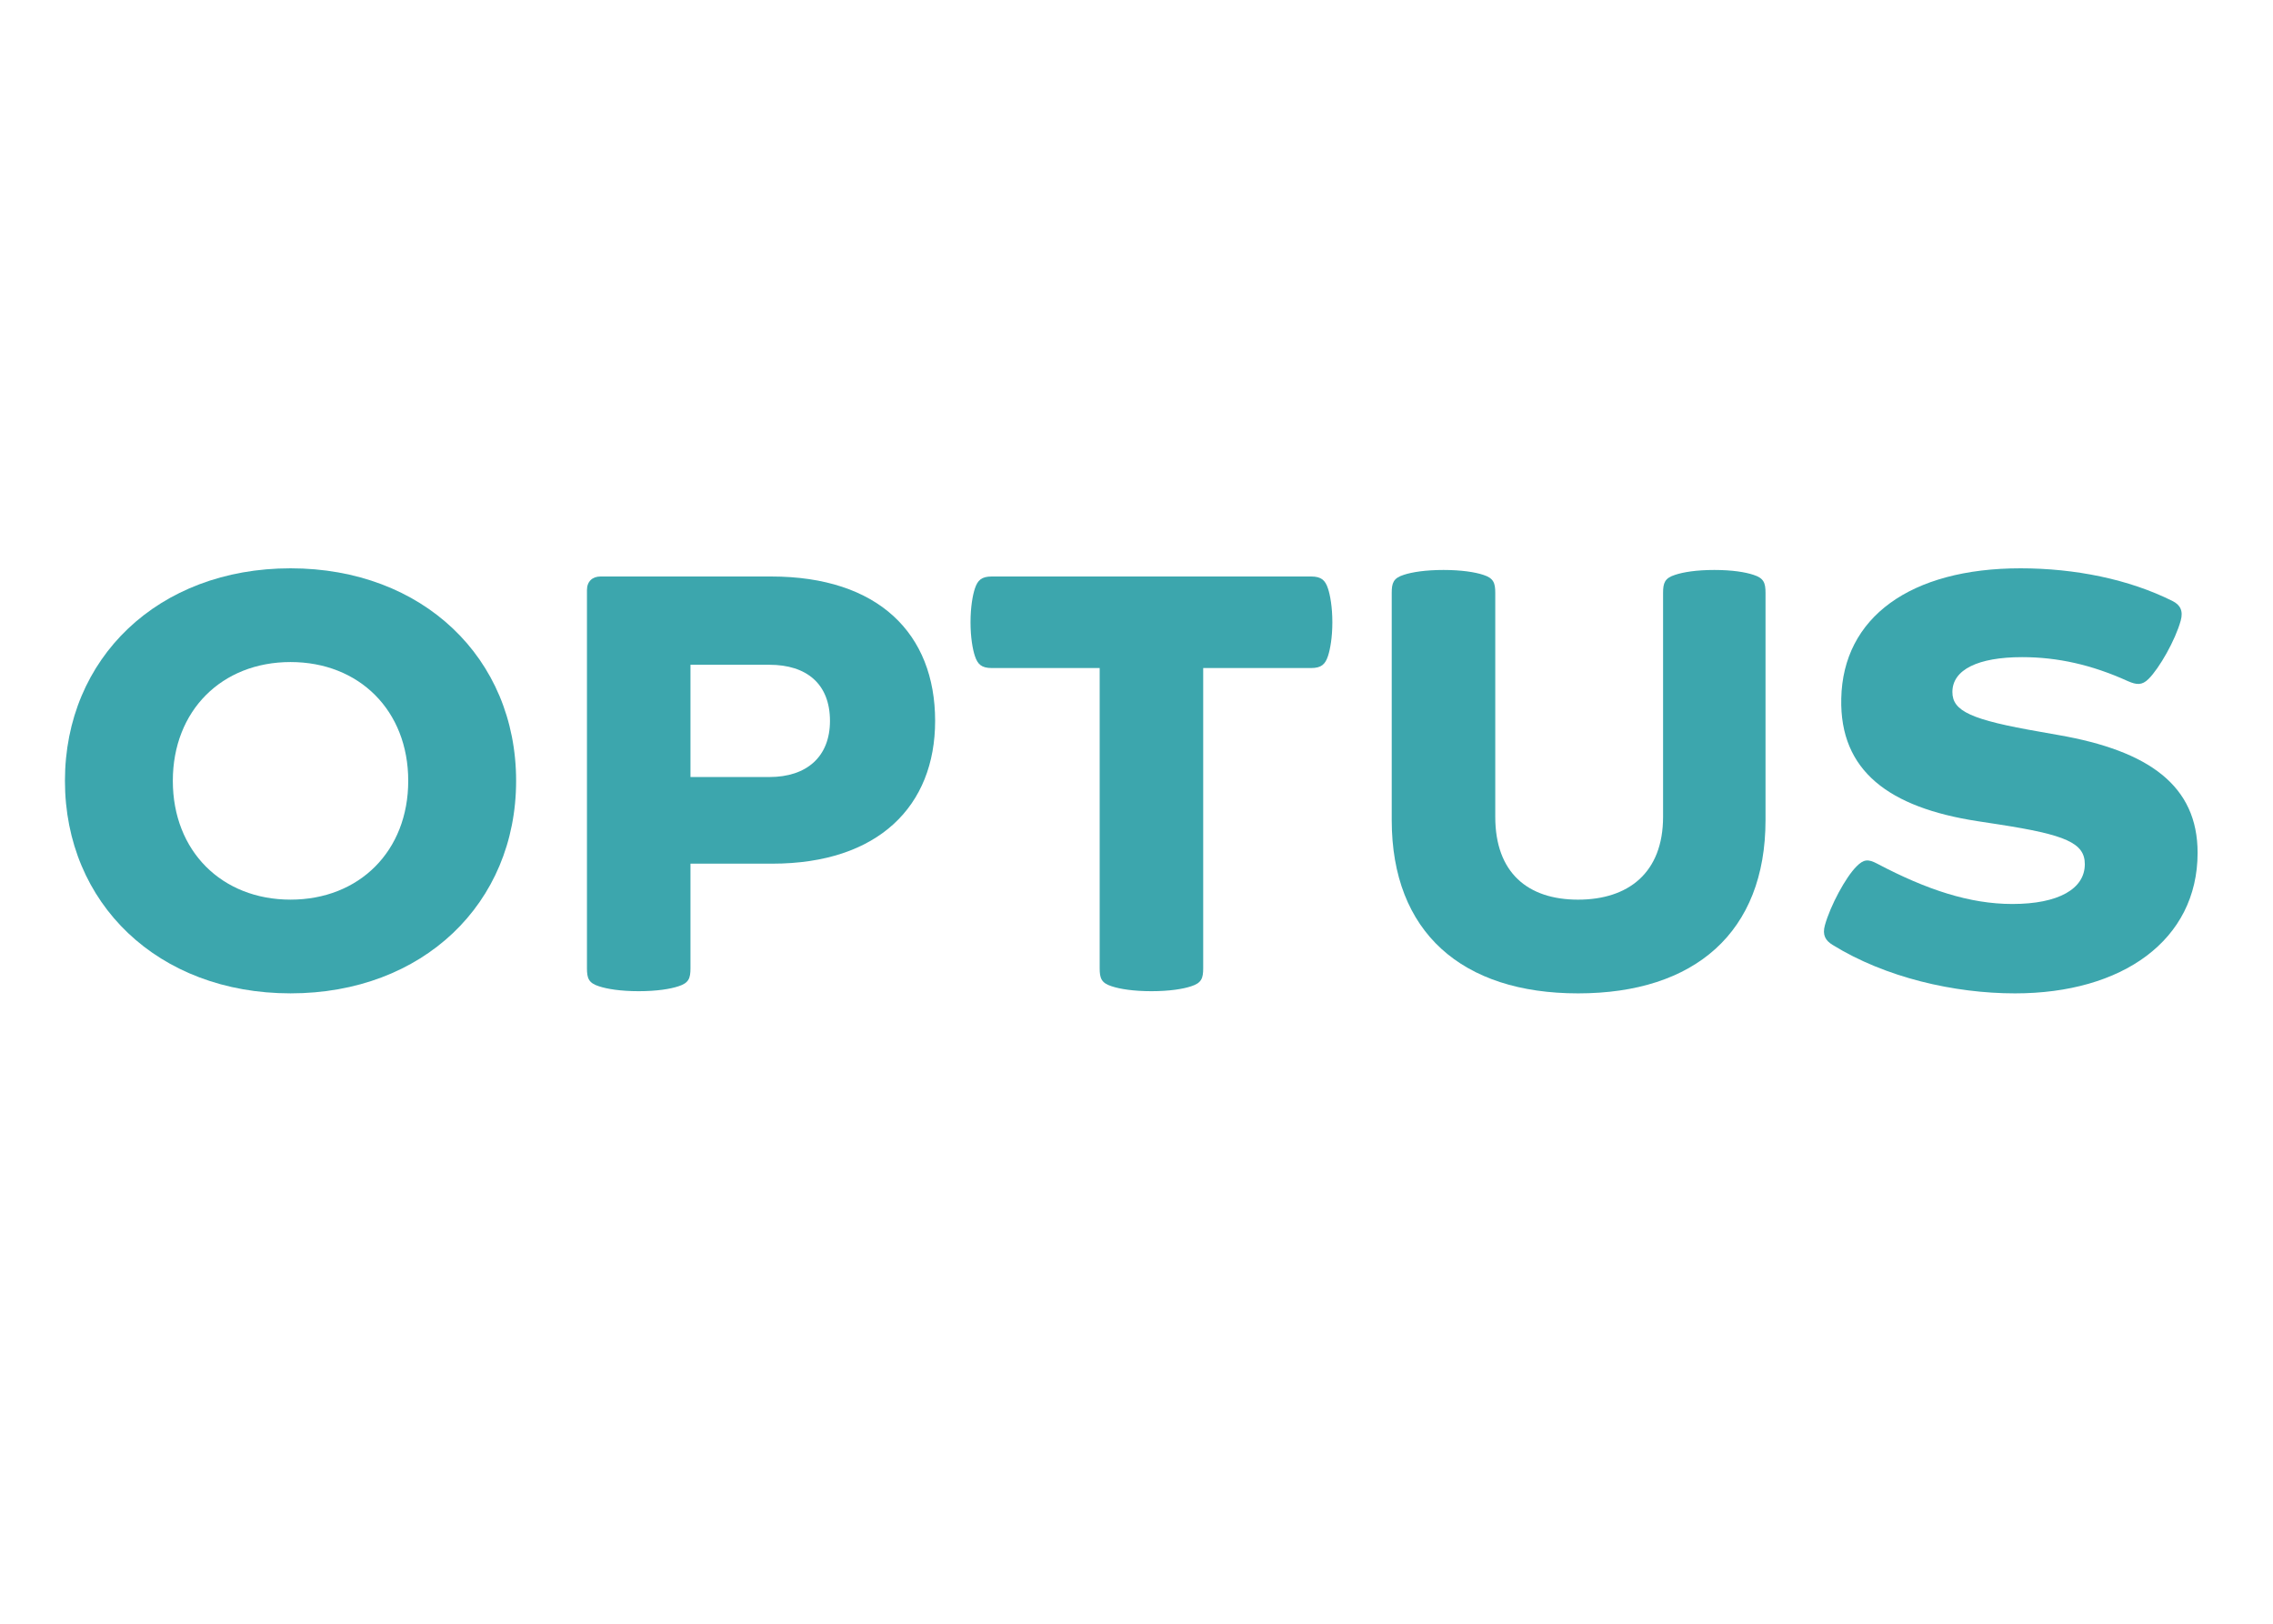
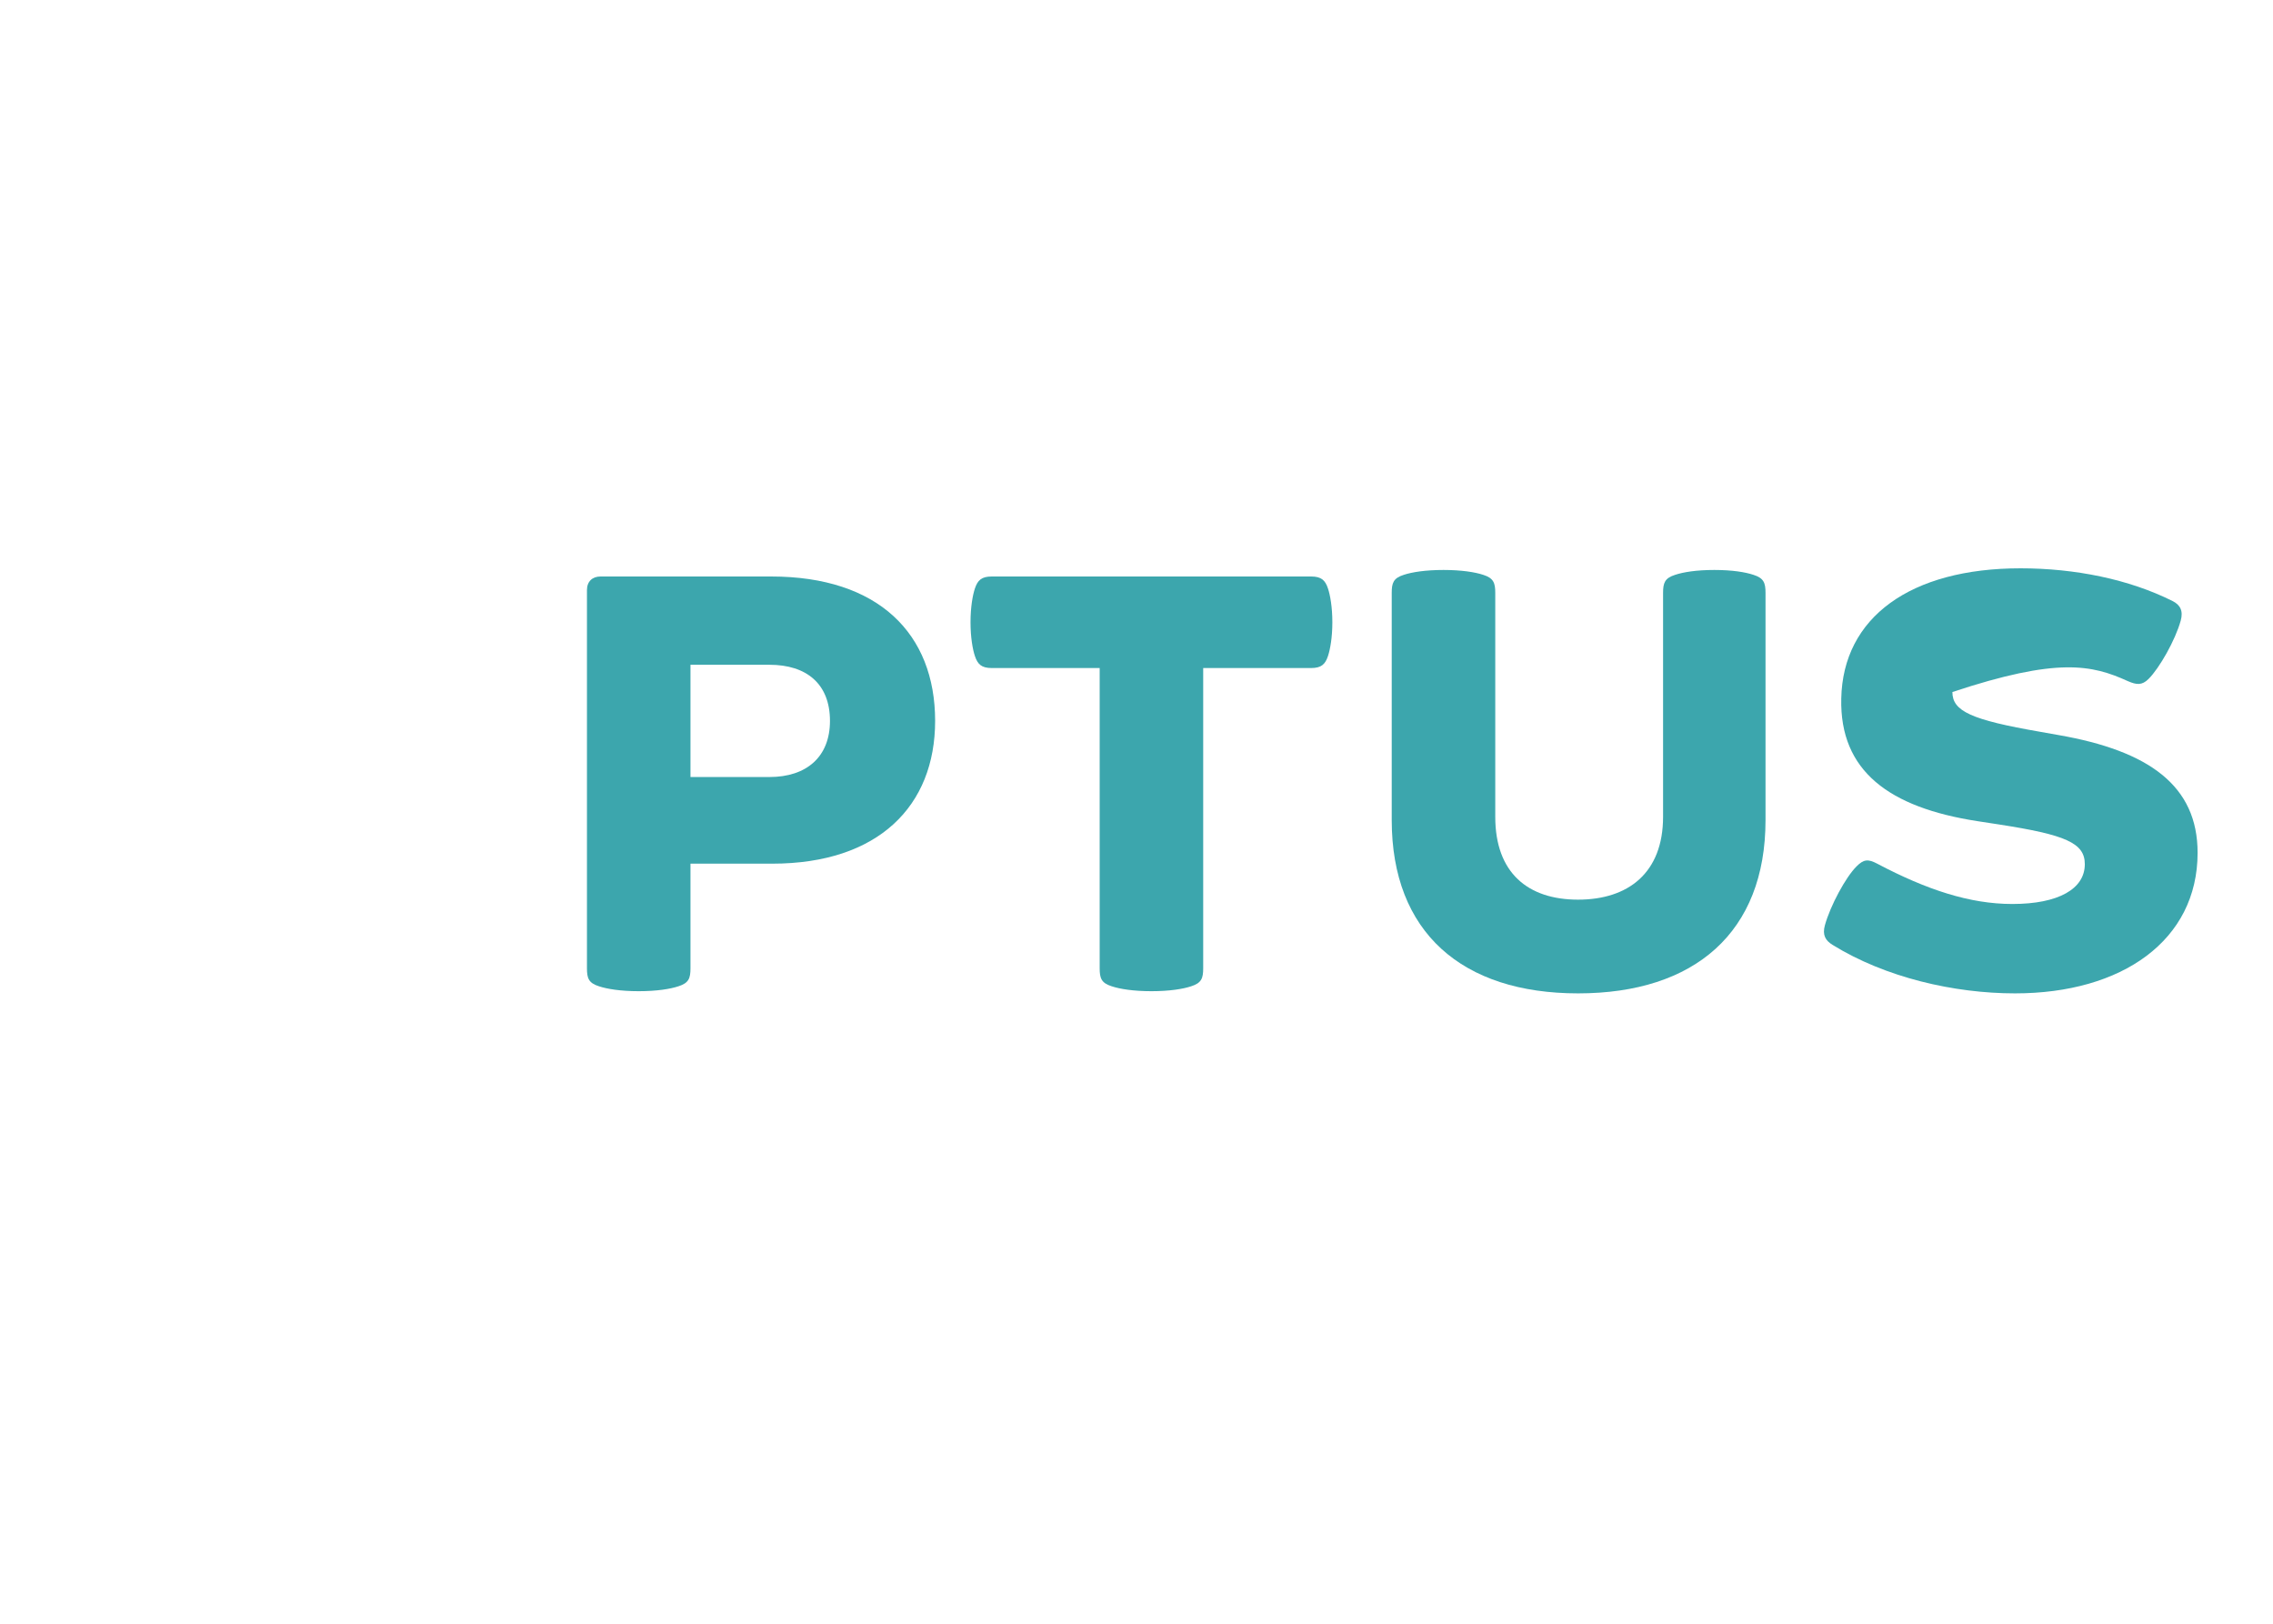
<svg xmlns="http://www.w3.org/2000/svg" width="140" height="100" viewBox="0 0 140 100" fill="none">
  <path d="M102.433 50.304C102.433 53.76 100.285 55.406 97.197 55.406C94.111 55.406 92.097 53.76 92.097 50.304V36.511C92.097 35.907 91.996 35.604 91.359 35.403C90.855 35.235 90.016 35.102 88.908 35.102C87.801 35.102 86.961 35.235 86.459 35.403C85.821 35.604 85.72 35.907 85.72 36.511V50.505C85.72 57.419 90.049 61.178 97.197 61.178C104.38 61.178 108.743 57.419 108.743 50.505V36.511C108.743 35.907 108.641 35.604 108.004 35.403C107.501 35.235 106.696 35.102 105.588 35.102C104.48 35.102 103.675 35.235 103.172 35.403C102.535 35.604 102.433 35.907 102.433 36.511V50.304Z" fill="#3CA6AD" />
  <path d="M70.92 61.044C72.028 61.044 72.867 60.909 73.369 60.741C74.008 60.539 74.108 60.238 74.108 59.634V41.142H80.753C81.391 41.142 81.625 40.907 81.793 40.404C81.928 40.001 82.063 39.262 82.063 38.324C82.063 37.383 81.928 36.645 81.793 36.242C81.625 35.739 81.391 35.504 80.753 35.504H61.087C60.449 35.504 60.215 35.739 60.047 36.242C59.912 36.645 59.777 37.383 59.777 38.324C59.777 39.262 59.912 40.001 60.047 40.404C60.215 40.907 60.449 41.142 61.087 41.142H67.732V59.634C67.732 60.238 67.832 60.539 68.471 60.741C68.973 60.909 69.812 61.044 70.92 61.044Z" fill="#3CA6AD" />
-   <path d="M17.895 55.405C13.667 55.405 10.645 52.419 10.645 48.089C10.645 43.76 13.667 40.773 17.895 40.773C22.124 40.773 25.144 43.76 25.144 48.089C25.144 52.419 22.124 55.405 17.895 55.405ZM17.895 35C9.74 35 4 40.539 4 48.089C4 55.64 9.74 61.177 17.895 61.177C26.049 61.177 31.789 55.64 31.789 48.089C31.789 40.539 26.049 35 17.895 35Z" fill="#3CA6AD" />
  <path d="M47.394 47.854H42.528V40.941H47.394C49.676 40.941 51.12 42.116 51.12 44.398C51.12 46.613 49.676 47.854 47.394 47.854ZM47.496 35.504H36.99C36.488 35.504 36.152 35.806 36.152 36.344V59.634C36.152 60.238 36.252 60.54 36.89 60.741C37.393 60.909 38.233 61.044 39.34 61.044C40.448 61.044 41.286 60.909 41.789 60.741C42.428 60.54 42.528 60.238 42.528 59.634V53.19H47.562C54.106 53.19 57.597 49.633 57.597 44.398C57.597 39.028 54.106 35.504 47.496 35.504Z" fill="#3CA6AD" />
-   <path d="M112.871 58.191C116.127 60.204 120.355 61.178 124.113 61.178C130.692 61.178 135.356 57.923 135.356 52.519C135.356 48.391 132.369 46.243 126.799 45.271L125.657 45.068C121.395 44.331 120.253 43.794 120.253 42.619C120.253 41.243 121.831 40.471 124.549 40.471C126.731 40.471 128.845 40.941 131.06 41.948C131.597 42.183 131.933 42.216 132.336 41.813C133.007 41.143 133.98 39.431 134.316 38.223C134.484 37.619 134.283 37.249 133.812 37.015C131.128 35.672 127.805 35 124.449 35C117.669 35 113.508 38.022 113.408 43.022C113.307 47.486 116.361 49.733 121.797 50.572L123.107 50.773C127.235 51.412 128.409 51.915 128.409 53.224C128.409 54.735 126.799 55.673 123.945 55.673C121.328 55.673 118.677 54.801 115.623 53.191C115.052 52.888 114.784 52.922 114.348 53.359C113.676 54.029 112.736 55.775 112.4 56.983C112.233 57.587 112.435 57.923 112.871 58.191Z" fill="#3CA6AD" />
+   <path d="M112.871 58.191C116.127 60.204 120.355 61.178 124.113 61.178C130.692 61.178 135.356 57.923 135.356 52.519C135.356 48.391 132.369 46.243 126.799 45.271L125.657 45.068C121.395 44.331 120.253 43.794 120.253 42.619C126.731 40.471 128.845 40.941 131.06 41.948C131.597 42.183 131.933 42.216 132.336 41.813C133.007 41.143 133.98 39.431 134.316 38.223C134.484 37.619 134.283 37.249 133.812 37.015C131.128 35.672 127.805 35 124.449 35C117.669 35 113.508 38.022 113.408 43.022C113.307 47.486 116.361 49.733 121.797 50.572L123.107 50.773C127.235 51.412 128.409 51.915 128.409 53.224C128.409 54.735 126.799 55.673 123.945 55.673C121.328 55.673 118.677 54.801 115.623 53.191C115.052 52.888 114.784 52.922 114.348 53.359C113.676 54.029 112.736 55.775 112.4 56.983C112.233 57.587 112.435 57.923 112.871 58.191Z" fill="#3CA6AD" />
</svg>